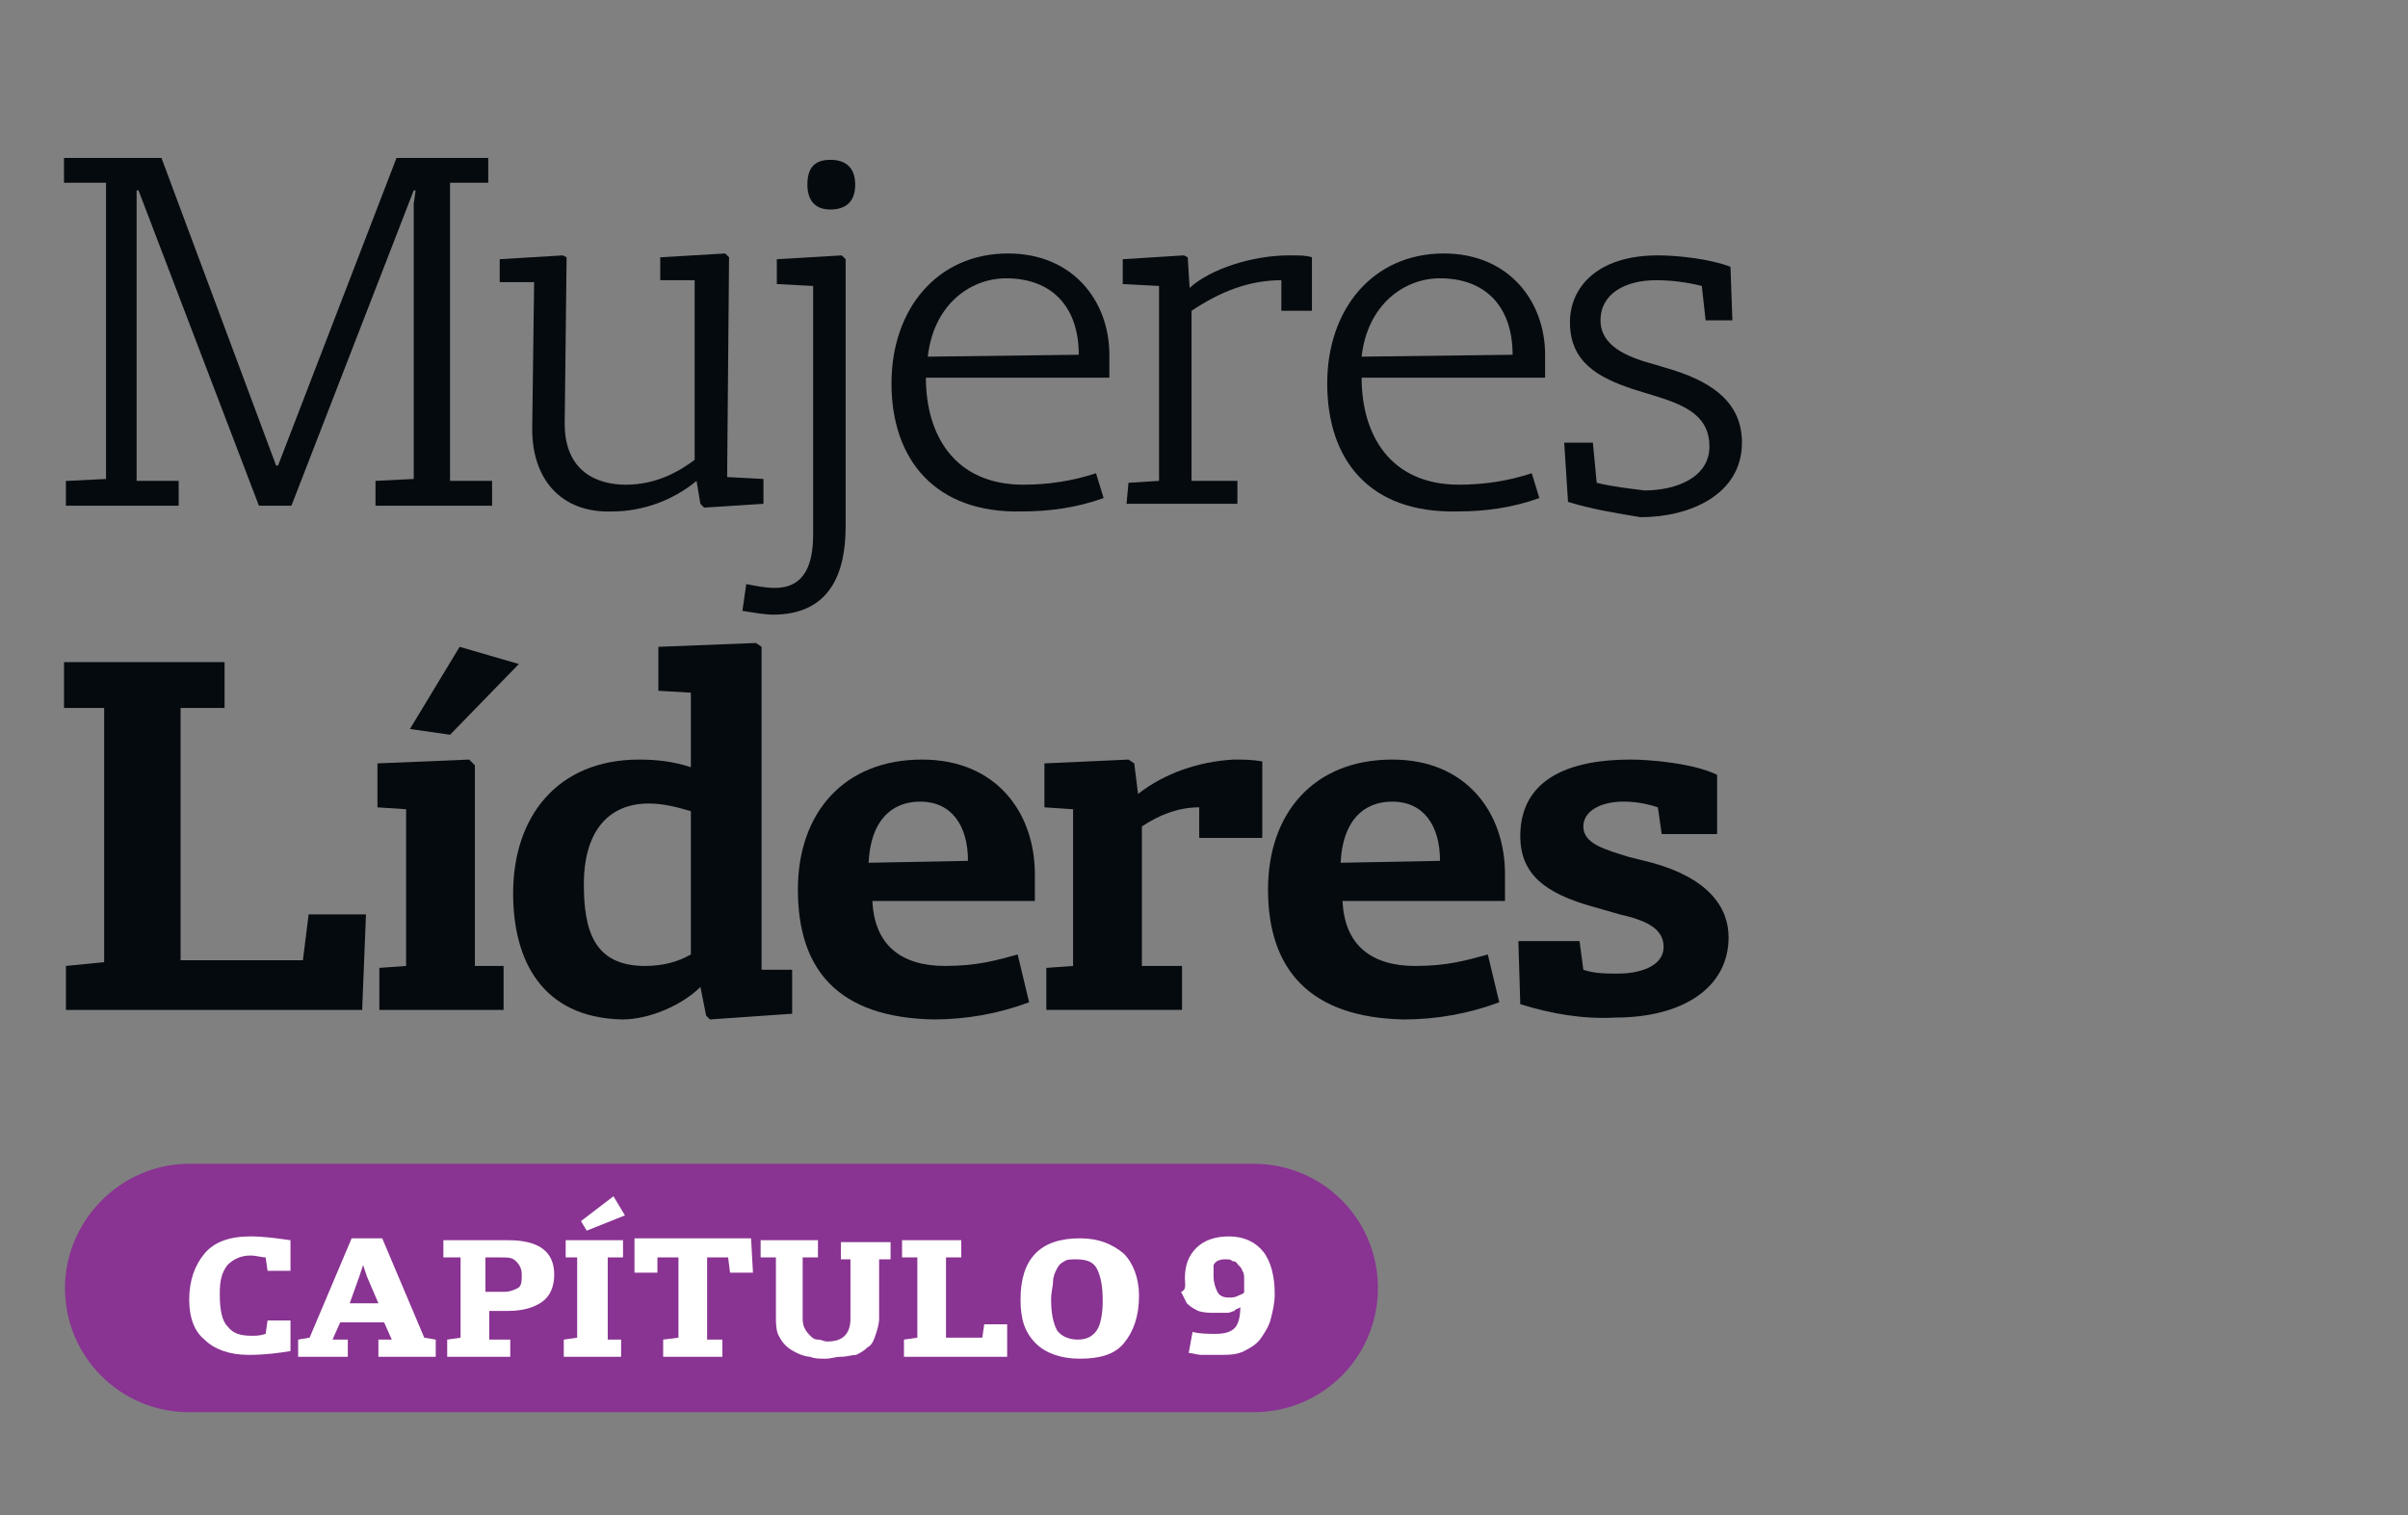
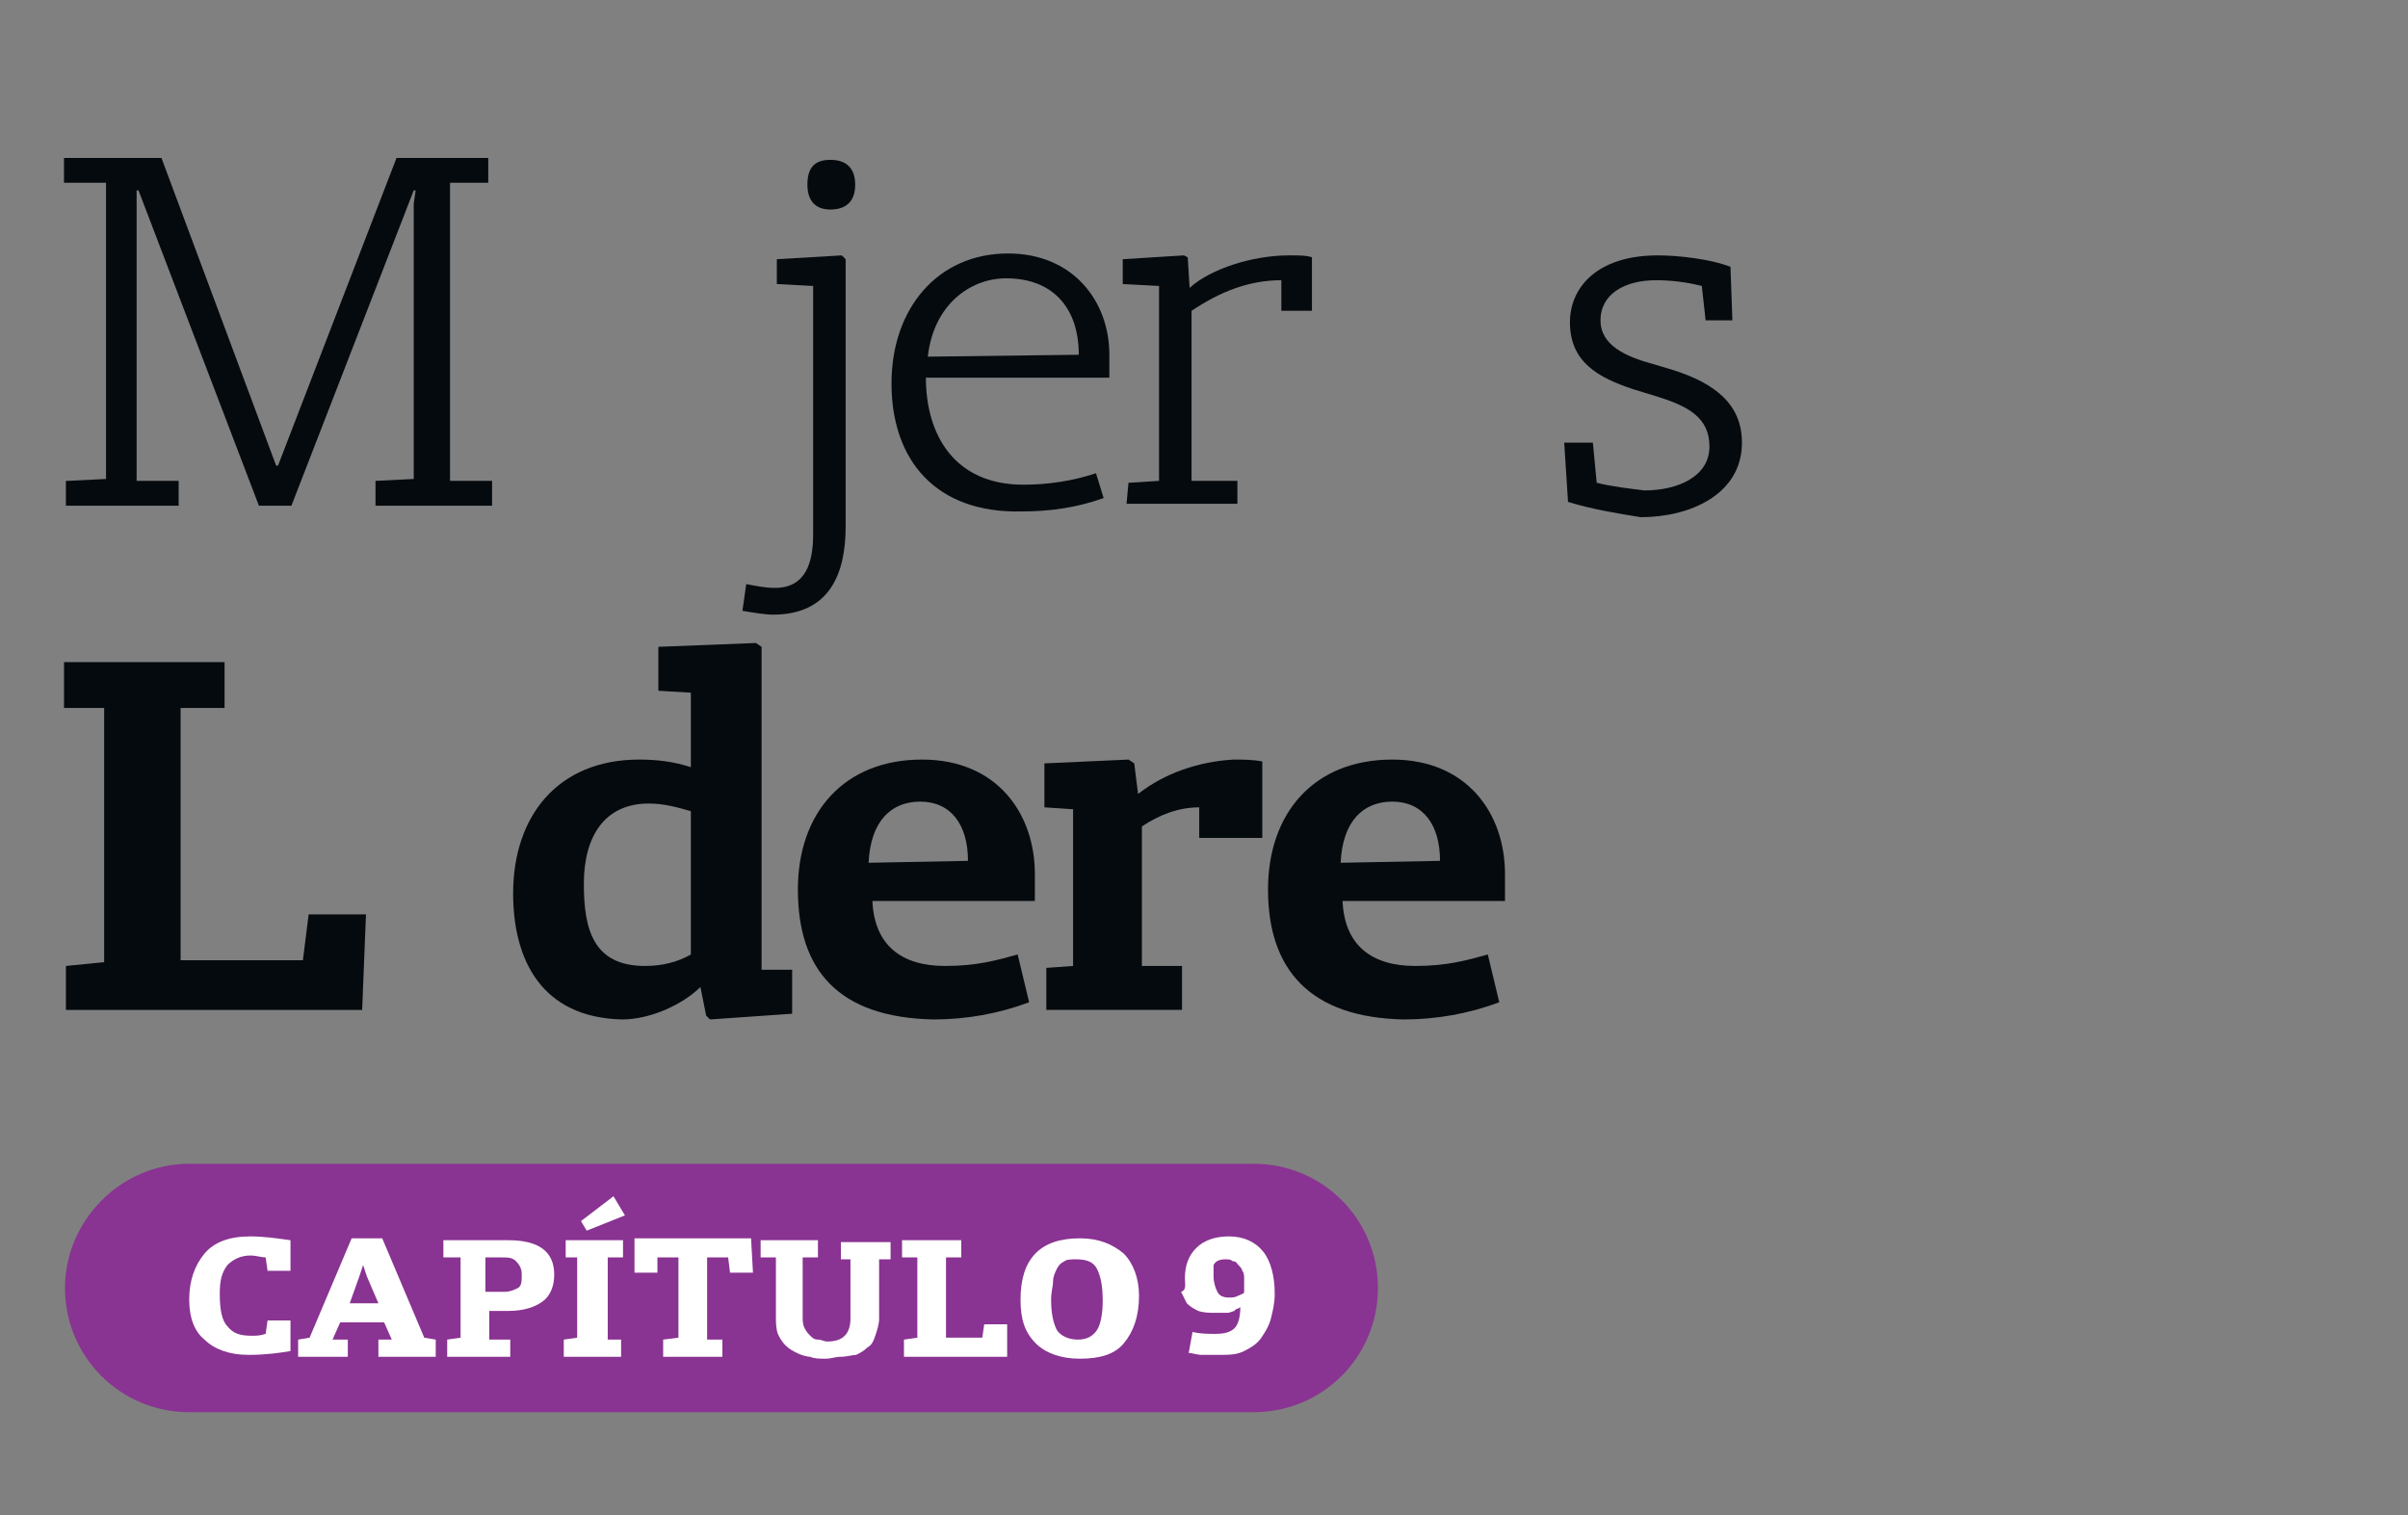
<svg xmlns="http://www.w3.org/2000/svg" version="1.1" id="Capa_1" x="0px" y="0px" viewBox="0 0 126 79.3" style="enable-background:new 0 0 126 79.3;" xml:space="preserve">
  <rect x="0" y="0" width="126" height="79.3" fill="#808080" stroke="none" />
  <style type="text/css">
	.st0{fill:#050A0E;}
	.st1{fill:#893392;}
	.st2{enable-background:new    ;}
	.st3{fill:#FFFFFF;}
</style>
  <g>
    <g id="Grupo_612" transform="translate(1161.848 624.464)">
      <path id="Trazado_139" class="st0" d="M-1158.3-599.3l2-0.1v-15.5h-2.2v-1.3h5.1l6,16.1h0.1l6.2-16.1h4.8v1.3h-2v15.6h2.2v1.3    h-6.1v-1.3l2-0.1v-14.4l0.1-0.7h-0.1l-6.4,16.5h-1.7l-6.3-16.5h-0.1l0,0.7v14.5h2.2v1.3h-5.9V-599.3z" />
-       <path id="Trazado_140" class="st0" d="M-1134-602l0.1-7.7h-1.8v-1.2l3.3-0.2l0.2,0.1l-0.1,8.7c0,2.6,1.8,3.2,3.2,3.2    c1.6,0,2.8-0.7,3.6-1.3l0-9.4h-1.8v-1.2l3.4-0.2l0.2,0.2l-0.1,11.5l1.9,0.1v1.3l-3.1,0.2l-0.2-0.2l-0.2-1.2    c-1.2,1-2.8,1.6-4.4,1.6C-1132.5-597.6-1134-599.4-1134-602z" />
      <path id="Trazado_141" class="st0" d="M-1123-592.5l0.2-1.4c0.5,0.1,1,0.2,1.5,0.2c1.6,0,2-1.3,2-2.8v-13l-1.9-0.1v-1.3l3.4-0.2    l0.2,0.2v14c0,2.4-0.8,4.6-3.8,4.6C-1121.8-592.3-1122.4-592.4-1123-592.5z M-1119.6-614.8c0-0.8,0.3-1.3,1.2-1.3    c0.9,0,1.3,0.5,1.3,1.3c0,0.8-0.4,1.3-1.3,1.3C-1119.3-613.5-1119.6-614.1-1119.6-614.8L-1119.6-614.8z" />
      <path id="Trazado_142" class="st0" d="M-1115.2-604.4c0-3.9,2.4-6.8,6.1-6.8c3.4,0,5.3,2.5,5.3,5.3v1.2h-9.6c0,3,1.5,5.6,5.1,5.6    c1.3,0,2.6-0.2,3.8-0.6l0.4,1.3c-1.4,0.5-2.8,0.7-4.3,0.7C-1112.9-597.6-1115.2-600.4-1115.2-604.4z M-1105.4-605.9    c0-2.5-1.4-4-3.8-4c-1.9,0-3.8,1.4-4.1,4.1L-1105.4-605.9z" />
      <path id="Trazado_143" class="st0" d="M-1102.8-599.2l1.6-0.1v-10.2l-1.9-0.1v-1.3l3.2-0.2l0.2,0.1l0.1,1.6c1.1-1,3.3-1.7,5.2-1.7    c0.6,0,0.9,0,1.2,0.1v2.8h-1.6v-1.6c-1.7,0-3.2,0.6-4.7,1.6v8.9h2.4v1.2h-5.8L-1102.8-599.2z" />
-       <path id="Trazado_144" class="st0" d="M-1092.4-604.4c0-3.9,2.4-6.8,6.1-6.8c3.4,0,5.3,2.5,5.3,5.3v1.2h-9.6c0,3,1.5,5.6,5.1,5.6    c1.3,0,2.6-0.2,3.8-0.6l0.4,1.3c-1.4,0.5-2.8,0.7-4.3,0.7C-1090.2-597.6-1092.4-600.4-1092.4-604.4z M-1082.7-605.9    c0-2.5-1.4-4-3.8-4c-1.9,0-3.8,1.4-4.1,4.1L-1082.7-605.9z" />
      <path id="Trazado_145" class="st0" d="M-1079.8-598.2l-0.2-3.1h1.5l0.2,2.1c0.8,0.2,1.7,0.3,2.5,0.4c1.7,0,3.4-0.7,3.4-2.3    c0-1.5-1.1-2.1-2.7-2.6l-1.3-0.4c-1.8-0.6-3.3-1.4-3.3-3.5c0-1.8,1.4-3.5,4.6-3.5c1.1,0,2.8,0.2,3.8,0.6l0.1,2.8h-1.4l-0.2-1.8    c-0.8-0.2-1.6-0.3-2.4-0.3c-1.6,0-2.9,0.7-2.9,2.1c0,1.3,1.3,1.9,2.8,2.3l1,0.3c2.2,0.7,3.6,1.8,3.6,3.8c0,2.7-2.7,3.9-5.3,3.9    C-1077.2-597.6-1078.5-597.8-1079.8-598.2z" />
    </g>
    <g id="Grupo_611" transform="translate(1161.85 753.348)">
      <path id="Trazado_146" class="st0" d="M-1158.4-702.8l2-0.2v-13.3h-2.1v-2.4h8.4v2.4h-2.3v13.2h6.4l0.3-2.4h3l-0.2,5h-15.5V-702.8    z" />
-       <path id="Trazado_147" class="st0" d="M-1142-702.7l1.4-0.1v-8.2l-1.5-0.1v-2.3l4.8-0.2l0.3,0.3v10.5h1.5v2.3h-6.5V-702.7z     M-1140.4-715.2l2.6-4.3l3.1,0.9l-3.6,3.7L-1140.4-715.2z" />
      <path id="Trazado_148" class="st0" d="M-1135-706.6c0-4,2.3-7,6.6-7c0.9,0,1.8,0.1,2.7,0.4v-3.9l-1.7-0.1v-2.3l5.1-0.2l0.3,0.2    v16.9h1.6v2.3l-4.3,0.3l-0.2-0.2l-0.3-1.5c-0.9,0.9-2.6,1.7-4.1,1.7C-1133.5-700.1-1135-703.1-1135-706.6z M-1125.7-703.4v-7.5    c-0.7-0.2-1.4-0.4-2.2-0.4c-2.3,0-3.4,1.7-3.4,4.2c0,2.4,0.5,4.3,3.2,4.3C-1127.2-702.8-1126.4-703-1125.7-703.4z" />
      <path id="Trazado_149" class="st0" d="M-1120.1-706.8c0-4,2.4-6.8,6.5-6.8c3.9,0,5.9,2.8,5.9,6v1.4h-8.5c0.1,2.3,1.5,3.4,3.8,3.4    c1.7,0,2.7-0.3,3.8-0.6l0.6,2.5c-1.6,0.6-3.3,0.9-5,0.9C-1118-700.1-1120.1-702.6-1120.1-706.8z M-1111.2-708.3    c0-1.9-0.9-3.1-2.5-3.1c-1.5,0-2.6,1-2.7,3.2L-1111.2-708.3z" />
      <path id="Trazado_150" class="st0" d="M-1107.1-702.7l1.4-0.1v-8.2l-1.5-0.1v-2.3l4.4-0.2l0.3,0.2l0.2,1.6c1.4-1.1,3.2-1.7,5-1.8    c0.5,0,1,0,1.5,0.1v4h-3.3v-1.6c-1.1,0-2.1,0.4-3,1v7.3h2.1v2.3h-7.1V-702.7z" />
      <path id="Trazado_151" class="st0" d="M-1095.5-706.8c0-4,2.4-6.8,6.5-6.8c3.9,0,5.9,2.8,5.9,6v1.4h-8.5c0.1,2.3,1.5,3.4,3.8,3.4    c1.7,0,2.7-0.3,3.8-0.6l0.6,2.5c-1.6,0.6-3.3,0.9-5,0.9C-1093.3-700.1-1095.5-702.6-1095.5-706.8z M-1086.5-708.3    c0-1.9-0.9-3.1-2.5-3.1c-1.5,0-2.6,1-2.7,3.2L-1086.5-708.3z" />
-       <path id="Trazado_152" class="st0" d="M-1082.3-700.8l-0.1-3.3h3.2l0.2,1.5c0.6,0.2,1.2,0.2,1.8,0.2c1.2,0,2.4-0.4,2.4-1.4    c0-1-1-1.4-2.3-1.7l-1.4-0.4c-2.5-0.7-3.8-1.7-3.8-3.7c0-2.1,1.3-4,5.8-4c1,0,3.3,0.2,4.5,0.8l0,3.1h-2.9l-0.2-1.4    c-0.6-0.2-1.2-0.3-1.8-0.3c-1.2,0-2.1,0.5-2.1,1.3c0,0.9,1.1,1.2,2.4,1.6l1.2,0.3c2.9,0.8,4,2.3,4,3.9c0,2.7-2.5,4.2-5.9,4.2    C-1079-700-1080.7-700.3-1082.3-700.8z" />
    </g>
    <path id="Rectángulo_2" class="st1" d="M9.9,60.9h55.7c3.6,0,6.5,2.9,6.5,6.5l0,0c0,3.6-2.9,6.5-6.5,6.5H9.9   c-3.6,0-6.5-2.9-6.5-6.5l0,0C3.4,63.9,6.3,60.9,9.9,60.9z" />
    <g class="st2">
      <path class="st3" d="M9.9,68c0-1,0.3-1.8,0.8-2.4c0.5-0.6,1.3-0.9,2.4-0.9c0.7,0,1.4,0.1,2.1,0.2v1.6H14l-0.1-0.7    c-0.2,0-0.5-0.1-0.8-0.1c-0.5,0-0.9,0.2-1.2,0.5c-0.3,0.4-0.4,0.8-0.4,1.5c0,0.8,0.1,1.4,0.4,1.7c0.3,0.4,0.7,0.5,1.3,0.5    c0.2,0,0.4,0,0.7-0.1l0.1-0.7h1.2l0,1.6c-0.6,0.1-1.3,0.2-2.2,0.2c-1,0-1.8-0.3-2.3-0.8C10.2,69.7,9.9,69,9.9,68z" />
      <path class="st3" d="M15.6,71v-0.9l0.6-0.1l2.2-5.2H20l2.2,5.2l0.6,0.1V71h-3v-0.9h0.7l-0.4-0.9h-2.3l-0.4,0.9h0.8V71H15.6z     M18.3,68.2h1.5l-0.6-1.4L19,66.2h0l-0.2,0.6L18.3,68.2z" />
      <path class="st3" d="M23.2,65.8v-0.9h3.4c1.6,0,2.4,0.6,2.4,1.8c0,0.6-0.2,1.1-0.6,1.4s-1,0.5-1.8,0.5h-1v1.5h1.1V71h-3.3v-0.9    l0.7-0.1v-4.2H23.2z M25.5,67.6h0.9c0.3,0,0.5-0.1,0.7-0.2s0.2-0.4,0.2-0.7c0-0.3-0.1-0.5-0.3-0.7s-0.4-0.2-0.8-0.2h-0.8V67.6z" />
      <path class="st3" d="M29.6,65.8v-0.9h3v0.9h-0.8v4.3h0.7V71h-3v-0.9l0.7-0.1v-4.2H29.6z M30.4,63.9l1.7-1.3l0.6,1l-2,0.8    L30.4,63.9z" />
      <path class="st3" d="M33.2,66.6l0-1.8h6.1l0.1,1.8h-1.2l-0.1-0.8H37v4.3h0.8V71h-3.1v-0.9l0.8-0.1v-4.2h-1.1l0,0.8H33.2z" />
      <path class="st3" d="M39.8,65.8v-0.9h3v0.9h-0.8v3.1c0,0.2,0,0.4,0.1,0.6c0.1,0.2,0.2,0.3,0.3,0.4c0.1,0.1,0.2,0.2,0.4,0.2    s0.3,0.1,0.5,0.1c0.4,0,0.7-0.1,0.9-0.3c0.2-0.2,0.3-0.5,0.3-0.9v-3.1H44v-0.9h2.6v0.9H46v3.1c0,0.3-0.1,0.6-0.2,0.9    c-0.1,0.3-0.2,0.5-0.4,0.6c-0.2,0.2-0.4,0.3-0.6,0.4C44.6,70.9,44.3,71,44,71c-0.3,0-0.5,0.1-0.8,0.1c-0.3,0-0.6,0-0.8-0.1    c-0.2,0-0.5-0.1-0.7-0.2c-0.2-0.1-0.4-0.2-0.6-0.4c-0.2-0.2-0.3-0.4-0.4-0.6c-0.1-0.3-0.1-0.6-0.1-0.9v-3.1H39.8z" />
      <path class="st3" d="M47.2,65.8v-0.9h3.1v0.9h-0.8V70h1.9l0.1-0.7h1.2L52.7,71h-5.4v-0.9l0.7-0.1v-4.2H47.2z" />
      <path class="st3" d="M53.4,68c0-2.1,1-3.2,3.1-3.2c1,0,1.7,0.3,2.3,0.8c0.5,0.5,0.8,1.3,0.8,2.2c0,1.1-0.3,1.9-0.8,2.5    c-0.5,0.6-1.3,0.8-2.3,0.8c-1,0-1.8-0.3-2.3-0.8C53.6,69.7,53.4,69,53.4,68z M55,68c0,0.7,0.1,1.2,0.3,1.6    c0.2,0.3,0.6,0.5,1.1,0.5c0.5,0,0.8-0.2,1-0.5c0.2-0.3,0.3-0.9,0.3-1.5c0-0.8-0.1-1.3-0.3-1.7s-0.6-0.5-1.1-0.5    c-0.2,0-0.5,0-0.6,0.1c-0.2,0.1-0.3,0.2-0.4,0.4c-0.1,0.2-0.2,0.4-0.2,0.7C55.1,67.3,55,67.6,55,68z" />
      <path class="st3" d="M62,66.9c0-0.7,0.2-1.2,0.6-1.6c0.4-0.4,1-0.6,1.7-0.6c0.8,0,1.4,0.3,1.8,0.8c0.4,0.5,0.6,1.3,0.6,2.2    c0,0.5-0.1,0.9-0.2,1.3c-0.1,0.4-0.3,0.7-0.5,1s-0.5,0.5-0.9,0.7c-0.4,0.2-0.8,0.2-1.3,0.2c-0.3,0-0.6,0-0.9,0    c-0.3,0-0.5-0.1-0.7-0.1l0.2-1.1c0.4,0.1,0.8,0.1,1.2,0.1c0.5,0,0.8-0.1,1-0.3c0.2-0.2,0.3-0.6,0.3-1.1c-0.1,0.1-0.3,0.1-0.3,0.2    c-0.1,0-0.2,0.1-0.4,0.1c-0.2,0-0.4,0-0.6,0c-0.3,0-0.6,0-0.9-0.1c-0.2-0.1-0.4-0.2-0.6-0.4c-0.1-0.2-0.2-0.4-0.3-0.6    C62.1,67.5,62,67.2,62,66.9z M63.5,66.8c0,0.3,0.1,0.6,0.2,0.8c0.1,0.2,0.3,0.3,0.6,0.3c0.2,0,0.3,0,0.5-0.1    c0.2-0.1,0.3-0.1,0.3-0.2c0-0.1,0-0.2,0-0.3c0-0.1,0-0.2,0-0.4c0-0.1,0-0.3-0.1-0.4c0-0.1-0.1-0.2-0.2-0.3    c-0.1-0.1-0.1-0.2-0.3-0.2c-0.1-0.1-0.2-0.1-0.4-0.1c-0.3,0-0.5,0.1-0.6,0.3C63.5,66.3,63.5,66.5,63.5,66.8z" />
    </g>
  </g>
</svg>